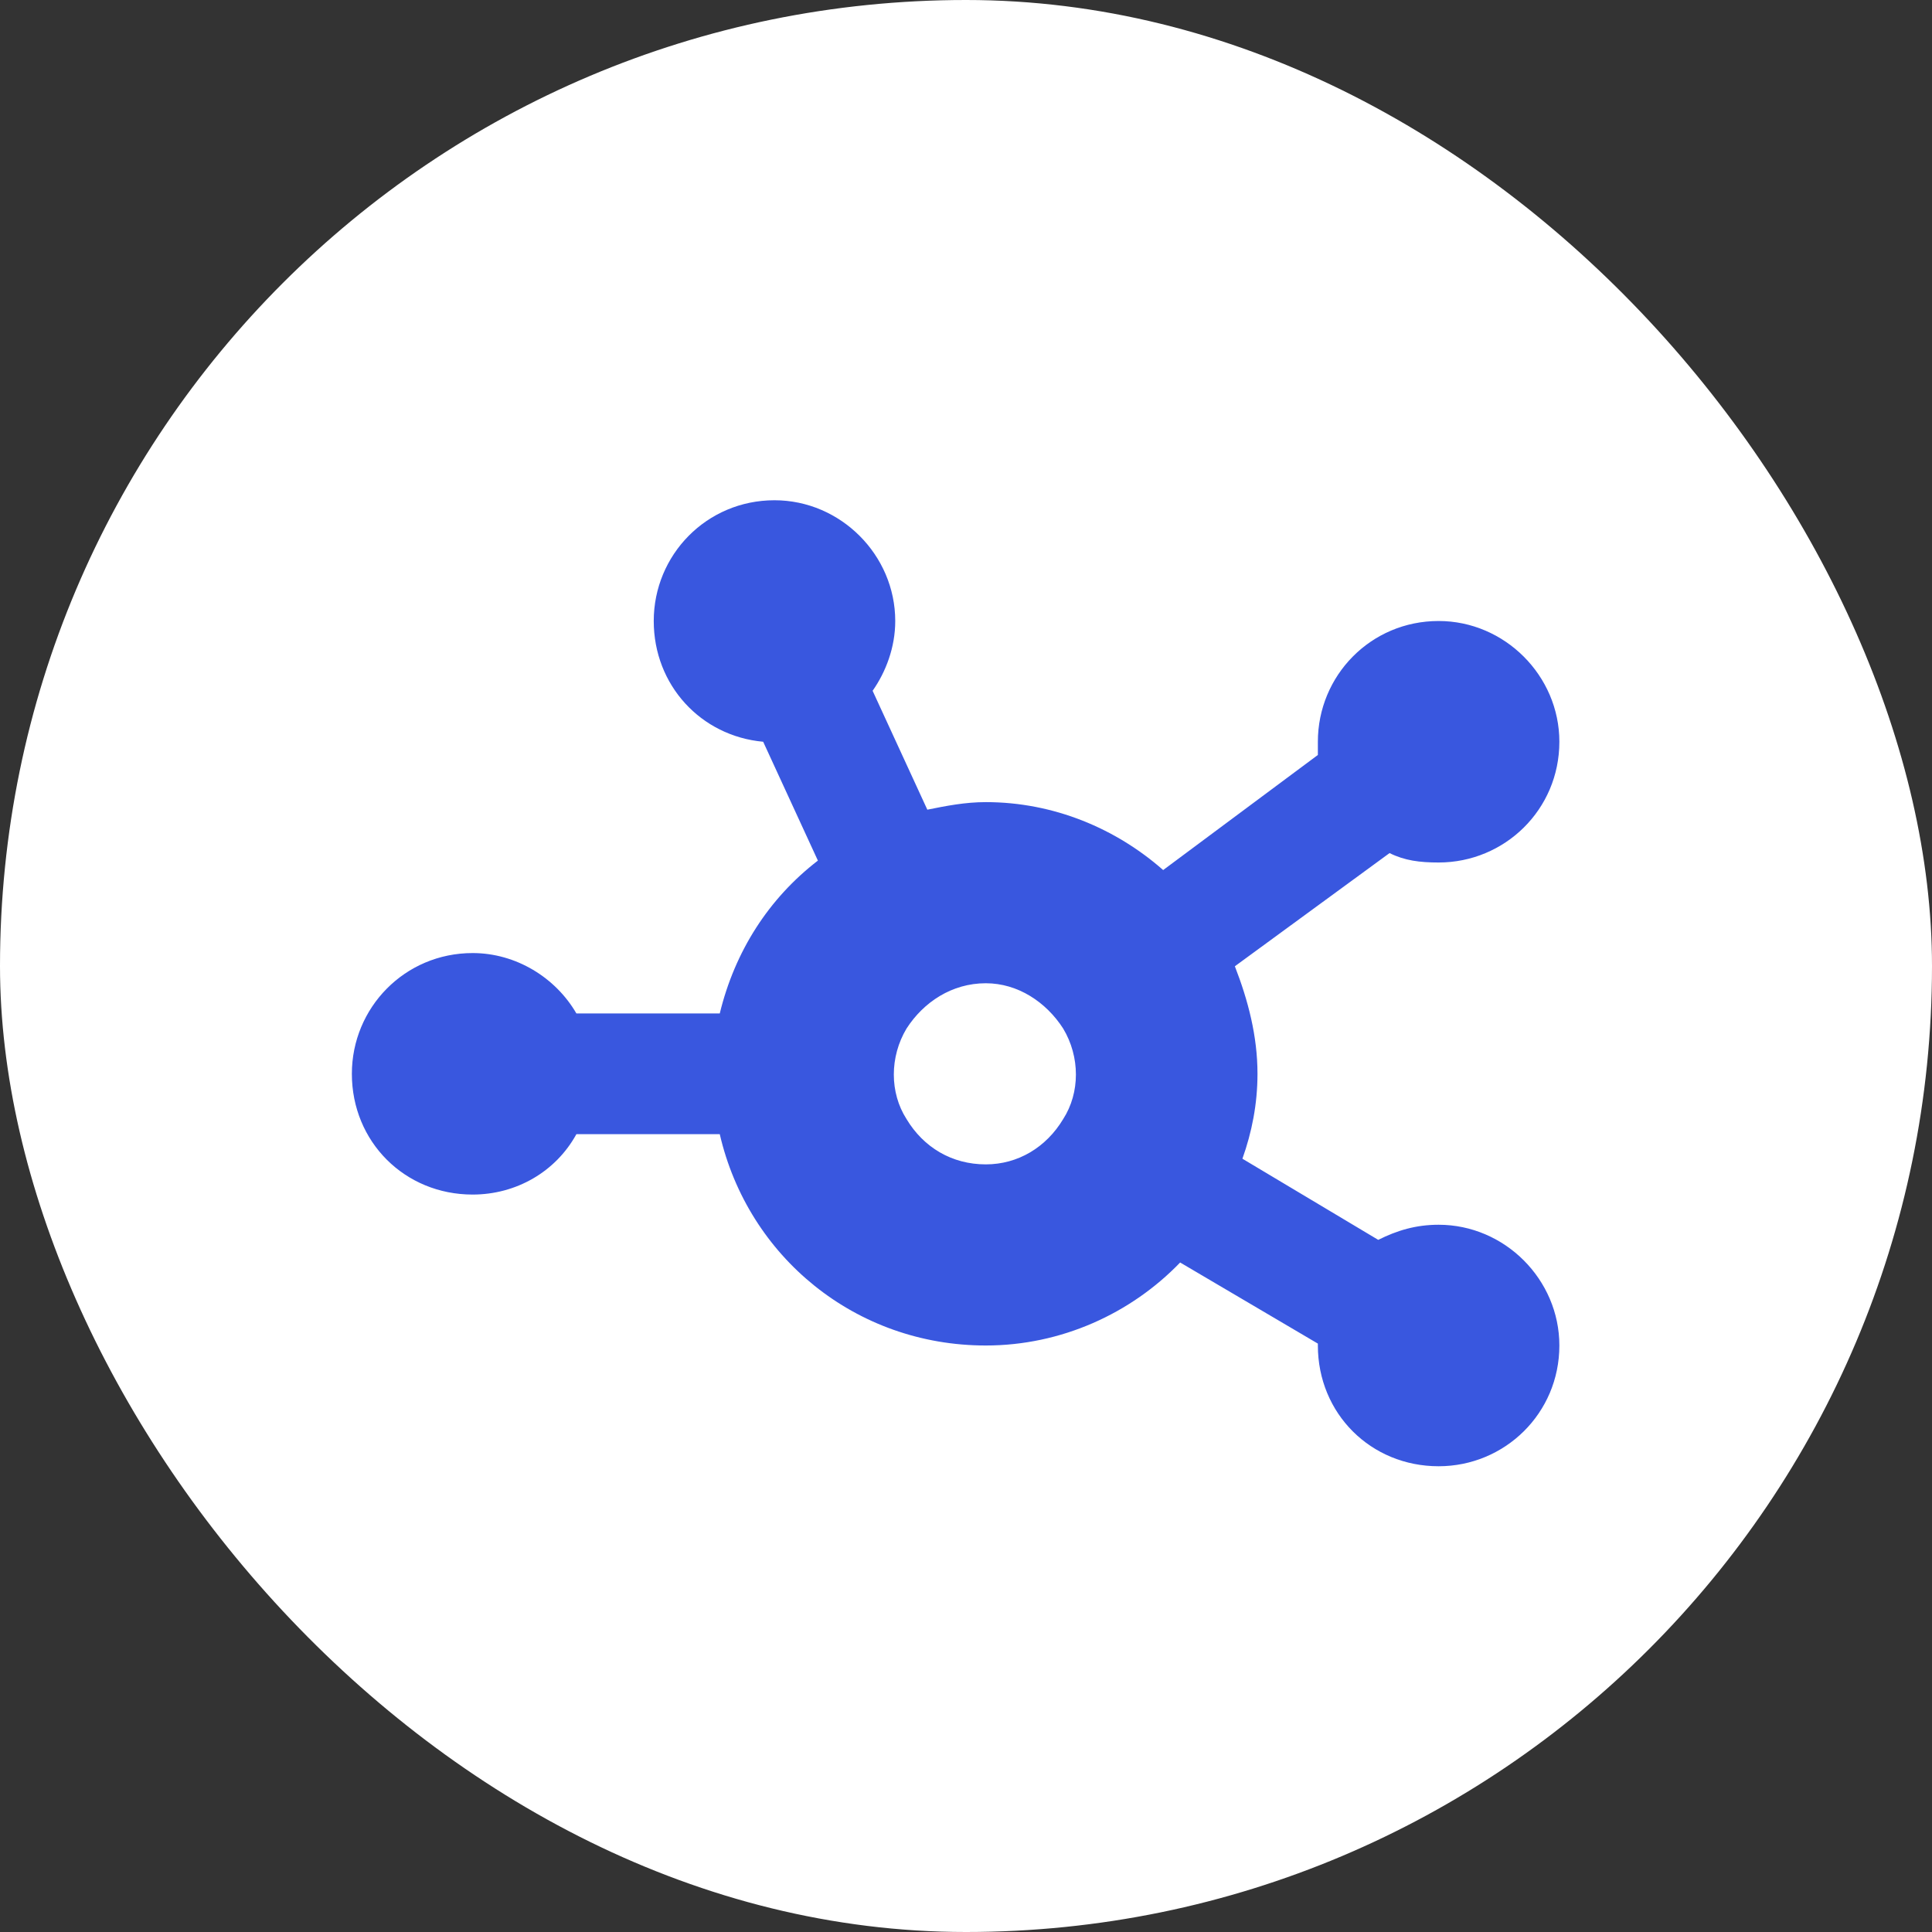
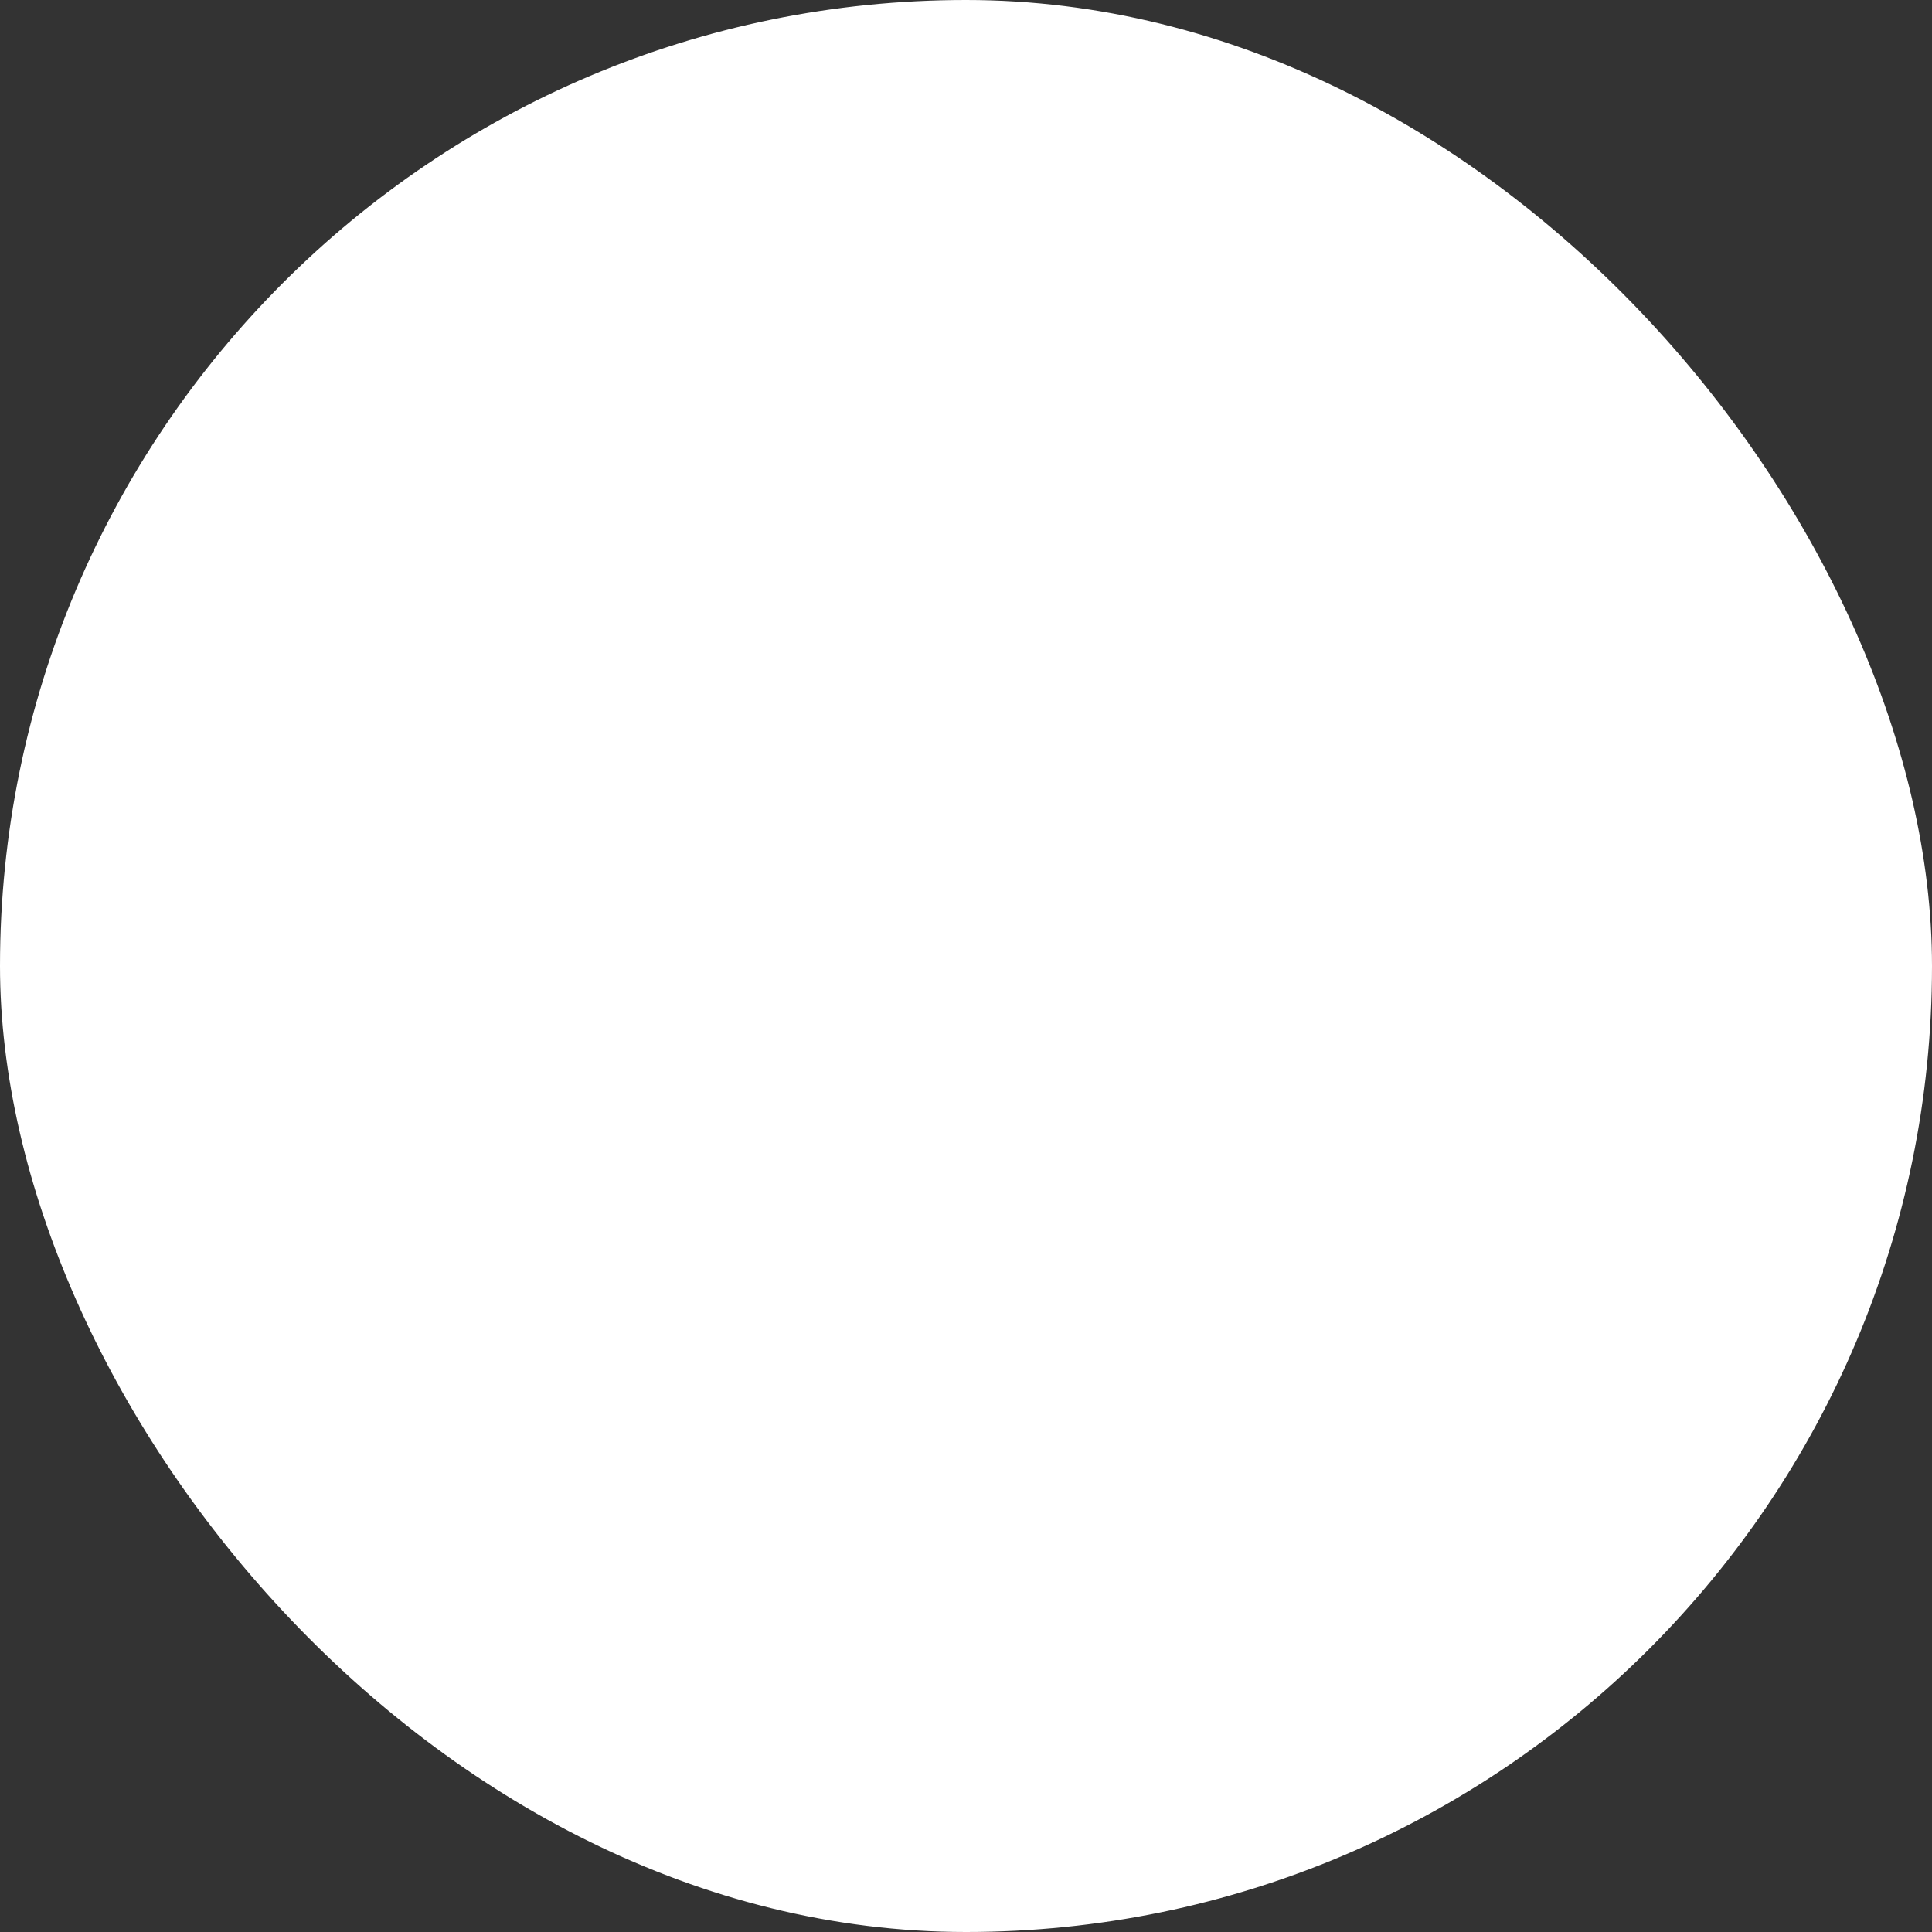
<svg xmlns="http://www.w3.org/2000/svg" fill="none" viewBox="0 0 56 56" height="56" width="56">
  <rect x="0" y="0" width="56" height="56" fill="#333333" stroke="none" />
  <rect fill="white" rx="28" height="56" width="56" />
  <g clip-path="url(#clip0_7024_23418)">
-     <path fill="#3957DF" d="M25.949 18C25.949 18.766 25.676 19.477 25.293 20.023L26.879 23.469C27.426 23.359 27.973 23.25 28.574 23.25C30.543 23.25 32.348 24.016 33.715 25.219L38.199 21.883C38.199 21.773 38.199 21.664 38.199 21.5C38.199 19.586 39.73 18 41.699 18C43.613 18 45.199 19.586 45.199 21.5C45.199 23.469 43.613 25 41.699 25C41.152 25 40.715 24.945 40.277 24.727L35.793 28.008C36.176 28.992 36.449 30.031 36.449 31.125C36.449 32 36.285 32.82 36.012 33.586L39.949 35.938C40.496 35.664 41.043 35.5 41.699 35.5C43.613 35.5 45.199 37.086 45.199 39C45.199 40.969 43.613 42.5 41.699 42.5C39.73 42.5 38.199 40.969 38.199 39V38.945L34.207 36.594C32.785 38.07 30.762 39 28.574 39C24.801 39 21.684 36.43 20.863 32.875H16.707C16.105 33.969 14.957 34.625 13.699 34.625C11.73 34.625 10.199 33.094 10.199 31.125C10.199 29.211 11.73 27.625 13.699 27.625C14.957 27.625 16.105 28.336 16.707 29.375H20.863C21.301 27.57 22.285 26.039 23.707 24.945L22.121 21.5C20.316 21.336 18.949 19.859 18.949 18C18.949 16.086 20.48 14.5 22.449 14.5C24.363 14.5 25.949 16.086 25.949 18ZM28.574 33.75C29.504 33.75 30.324 33.258 30.816 32.438C31.309 31.672 31.309 30.633 30.816 29.812C30.324 29.047 29.504 28.5 28.574 28.5C27.59 28.5 26.77 29.047 26.277 29.812C25.785 30.633 25.785 31.672 26.277 32.438C26.77 33.258 27.59 33.75 28.574 33.75Z" />
-   </g>
+     </g>
  <defs>
    <clipPath id="clip0_7024_23418">
-       <rect transform="translate(8 12)" fill="white" height="32" width="40" />
-     </clipPath>
+       </clipPath>
  </defs>
</svg>